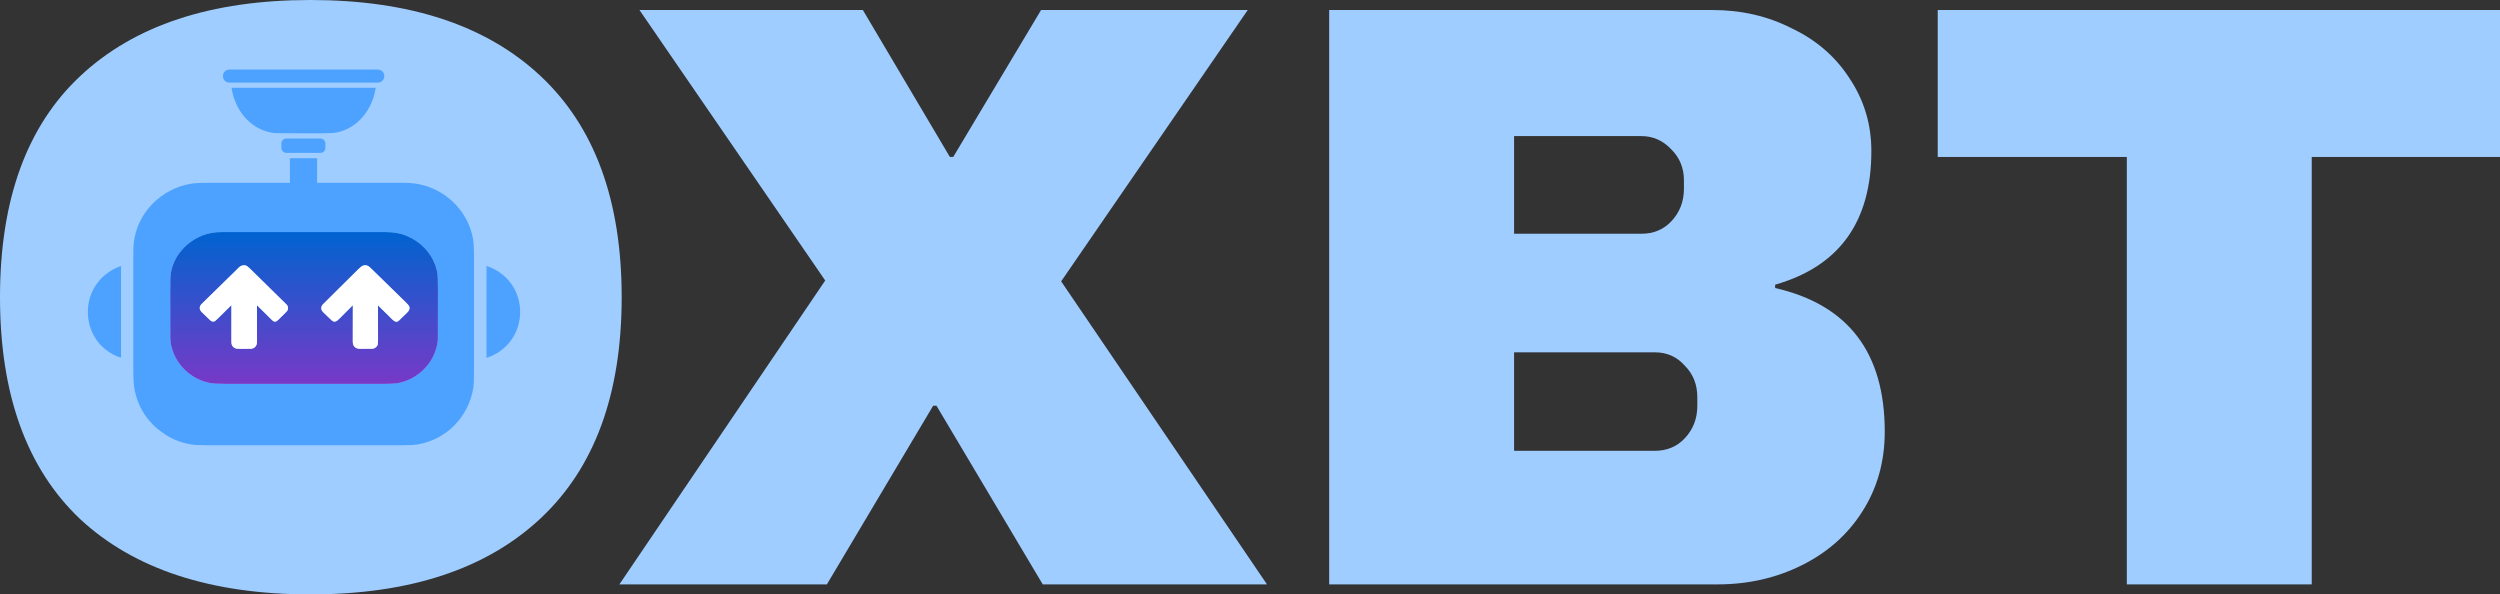
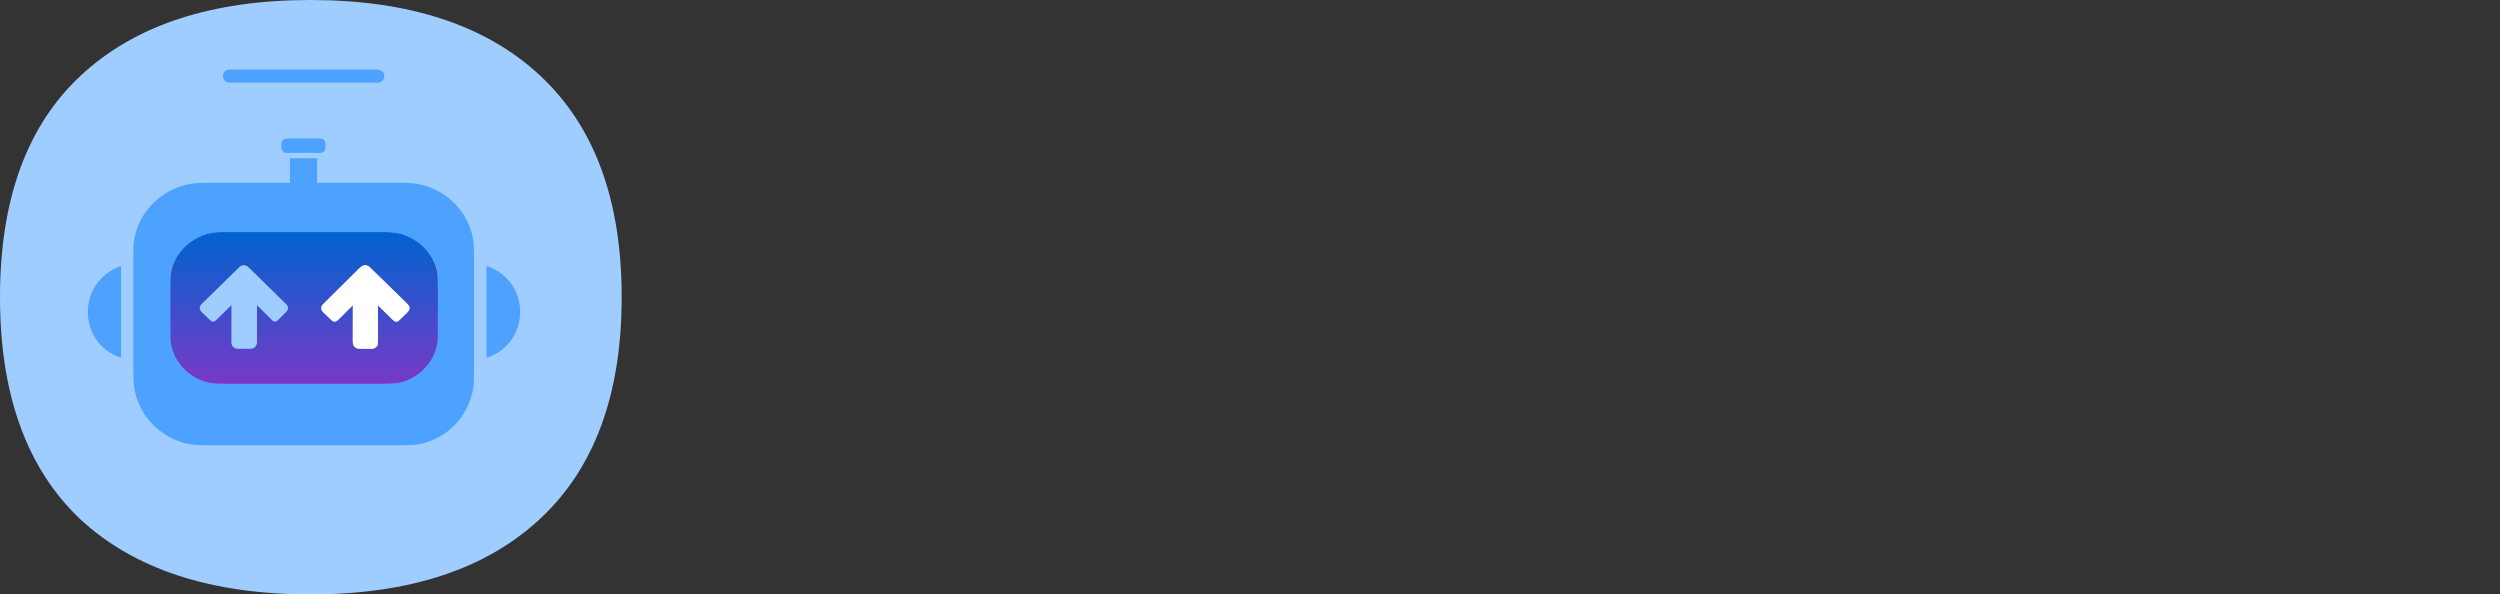
<svg xmlns="http://www.w3.org/2000/svg" width="143" height="34" viewBox="0 0 143 34" fill="none">
  <rect x="0" y="0" width="143" height="34" fill="#333333" stroke="none" />
-   <path d="M132.231 8.978V33.427H121.654V8.978H110.838V0.573H143V8.978H132.231Z" fill="#9FCDFF" />
-   <path d="M97.949 0.573C99.608 0.573 101.123 0.923 102.495 1.624C103.899 2.292 105 3.247 105.798 4.489C106.627 5.731 107.042 7.115 107.042 8.643C107.042 12.687 105.207 15.233 101.538 16.284V16.475C105.718 17.43 107.808 20.168 107.808 24.688C107.808 26.407 107.377 27.936 106.516 29.273C105.686 30.578 104.537 31.597 103.07 32.329C101.602 33.061 99.991 33.427 98.236 33.427H76.029V0.573H97.949ZM86.606 13.371H93.881C94.582 13.371 95.157 13.132 95.603 12.655C96.082 12.145 96.321 11.525 96.321 10.792V10.315C96.321 9.614 96.082 9.025 95.603 8.548C95.125 8.039 94.551 7.784 93.881 7.784H86.606V13.371ZM86.606 25.787H94.646C95.348 25.787 95.923 25.548 96.369 25.07C96.848 24.561 97.087 23.94 97.087 23.208V22.73C97.087 21.998 96.848 21.393 96.369 20.916C95.923 20.407 95.348 20.152 94.646 20.152H86.606V25.787Z" fill="#9FCDFF" />
-   <path d="M72.472 33.427H59.645L53.567 23.208H53.376L47.297 33.427H35.428L47.202 16.045L36.577 0.573H49.355L54.333 8.978H54.524L59.55 0.573H71.371L60.698 16.093L72.472 33.427Z" fill="#9FCDFF" />
  <path d="M17.756 0C23.435 0 27.823 1.448 30.918 4.346C34.013 7.243 35.56 11.461 35.56 17C35.56 22.539 34.013 26.758 30.918 29.654C27.823 32.551 23.435 34 17.756 34C12.077 34 7.689 32.567 4.595 29.702C1.532 26.805 0 22.571 0 17C0 11.429 1.532 7.211 4.595 4.346C7.689 1.448 12.077 0 17.756 0Z" fill="#9FCDFF" />
  <path d="M21.61 3.979H13.124C12.918 3.979 12.752 4.142 12.752 4.343V4.361C12.752 4.562 12.918 4.725 13.124 4.725H21.61C21.816 4.725 21.983 4.562 21.983 4.361V4.343C21.983 4.142 21.816 3.979 21.61 3.979Z" fill="#4DA2FF" />
-   <path d="M17.366 5.023C19.987 5.024 21.354 5.024 21.468 5.024C21.47 5.024 21.473 5.025 21.475 5.026C21.477 5.027 21.479 5.029 21.481 5.03C21.482 5.032 21.484 5.035 21.484 5.037C21.485 5.039 21.485 5.042 21.485 5.044C21.309 6.224 20.5 7.331 19.248 7.581C19.105 7.61 18.814 7.624 18.378 7.625C18.042 7.625 17.704 7.625 17.366 7.625C17.027 7.625 16.69 7.625 16.354 7.624C15.917 7.623 15.627 7.609 15.483 7.58C14.232 7.329 13.423 6.222 13.248 5.042C13.248 5.04 13.248 5.037 13.249 5.035C13.249 5.033 13.251 5.031 13.252 5.029C13.254 5.027 13.256 5.025 13.258 5.024C13.26 5.023 13.263 5.023 13.265 5.023C13.379 5.022 14.746 5.022 17.366 5.023Z" fill="#4DA2FF" />
  <path d="M18.322 7.923H16.384C16.224 7.923 16.094 8.05 16.094 8.206V8.462C16.094 8.619 16.224 8.745 16.384 8.745H18.322C18.482 8.745 18.612 8.619 18.612 8.462V8.206C18.612 8.05 18.482 7.923 18.322 7.923Z" fill="#4DA2FF" />
  <path d="M18.123 9.049C18.127 9.049 18.131 9.051 18.135 9.054C18.138 9.057 18.14 9.061 18.14 9.065V10.444C18.14 10.445 18.14 10.447 18.141 10.449C18.141 10.45 18.142 10.452 18.143 10.453C18.145 10.454 18.146 10.455 18.148 10.456C18.149 10.456 18.151 10.457 18.153 10.457C20.303 10.456 21.966 10.456 23.141 10.457C23.914 10.458 24.619 10.653 25.255 11.044C26.223 11.637 26.89 12.621 27.066 13.725C27.097 13.921 27.113 14.208 27.112 14.586C27.11 16.066 27.11 18.316 27.112 21.337C27.112 21.742 27.098 22.034 27.068 22.214C26.804 23.837 25.53 25.162 23.86 25.425C23.679 25.454 23.407 25.468 23.044 25.468C18.458 25.465 14.735 25.465 11.875 25.468C11.451 25.469 11.142 25.454 10.947 25.424C10.418 25.342 9.931 25.159 9.485 24.875C8.593 24.308 8.016 23.528 7.754 22.538C7.622 22.037 7.625 21.607 7.625 20.974C7.625 17.83 7.625 15.713 7.625 14.625C7.625 14.311 7.632 14.079 7.647 13.928C7.818 12.199 9.217 10.767 10.971 10.502C11.184 10.47 11.537 10.455 12.029 10.455C13.063 10.457 14.577 10.457 16.571 10.456C16.574 10.456 16.577 10.455 16.579 10.453C16.581 10.45 16.583 10.448 16.583 10.445V9.065C16.583 9.061 16.584 9.057 16.588 9.054C16.591 9.051 16.595 9.049 16.599 9.049H18.123ZM17.393 21.958C19.669 21.958 21.181 21.958 21.929 21.957C22.328 21.957 22.603 21.943 22.754 21.915C23.742 21.73 24.571 21.021 24.899 20.097C24.996 19.823 25.045 19.567 25.045 19.33C25.047 18.851 25.048 17.944 25.05 16.611C25.05 16.093 25.039 15.766 25.017 15.629C24.855 14.633 24.126 13.82 23.169 13.456C22.855 13.335 22.495 13.275 22.091 13.276C20.303 13.276 18.738 13.276 17.395 13.276C16.051 13.275 14.486 13.275 12.698 13.274C12.294 13.274 11.934 13.334 11.62 13.454C10.662 13.819 9.934 14.631 9.771 15.627C9.749 15.764 9.738 16.091 9.739 16.609C9.74 17.942 9.741 18.849 9.742 19.328C9.743 19.565 9.791 19.821 9.889 20.095C10.216 21.019 11.044 21.728 12.033 21.913C12.183 21.941 12.458 21.956 12.857 21.956C13.605 21.957 15.117 21.957 17.393 21.958Z" fill="#4DA2FF" />
  <path d="M17.395 13.276C18.738 13.276 20.304 13.276 22.092 13.276C22.496 13.276 22.855 13.336 23.17 13.456C24.127 13.821 24.855 14.633 25.017 15.629C25.04 15.766 25.05 16.094 25.05 16.611C25.048 17.945 25.047 18.851 25.046 19.33C25.045 19.567 24.996 19.823 24.899 20.097C24.572 21.022 23.743 21.73 22.754 21.915C22.604 21.943 22.329 21.957 21.929 21.958C21.182 21.958 19.67 21.958 17.394 21.958C15.117 21.958 13.605 21.957 12.857 21.956C12.458 21.956 12.184 21.941 12.033 21.913C11.044 21.729 10.216 21.02 9.889 20.095C9.792 19.821 9.743 19.565 9.742 19.328C9.741 18.849 9.74 17.943 9.739 16.609C9.738 16.092 9.749 15.764 9.772 15.627C9.934 14.631 10.663 13.819 11.62 13.454C11.934 13.334 12.294 13.274 12.698 13.274C14.486 13.275 16.052 13.276 17.395 13.276ZM14.699 17.471C14.699 17.47 14.699 17.469 14.7 17.468C14.7 17.467 14.701 17.466 14.703 17.466C14.704 17.465 14.705 17.465 14.706 17.465C14.707 17.466 14.709 17.466 14.709 17.467C14.86 17.619 15.144 17.9 15.563 18.312C15.688 18.434 15.789 18.422 15.918 18.294C16.033 18.18 16.171 18.043 16.331 17.884C16.403 17.812 16.442 17.767 16.449 17.747C16.498 17.616 16.479 17.508 16.392 17.422C16.194 17.226 15.505 16.549 14.325 15.391C14.203 15.272 14.116 15.205 14.061 15.189C13.953 15.157 13.843 15.175 13.732 15.241C13.724 15.245 13.718 15.25 13.712 15.256C13.035 15.916 12.326 16.61 11.585 17.337C11.507 17.414 11.461 17.47 11.448 17.504C11.393 17.651 11.446 17.767 11.561 17.874C11.693 17.997 11.822 18.121 11.946 18.244C12.059 18.356 12.131 18.429 12.284 18.375C12.3 18.369 12.373 18.303 12.502 18.178C12.819 17.869 13.059 17.633 13.222 17.469C13.223 17.468 13.225 17.467 13.227 17.466C13.228 17.466 13.23 17.466 13.232 17.467C13.234 17.467 13.235 17.468 13.236 17.47C13.237 17.471 13.238 17.473 13.238 17.475C13.239 18.447 13.238 19.13 13.237 19.524C13.236 19.633 13.247 19.707 13.269 19.746C13.372 19.925 13.488 19.953 13.72 19.951C13.933 19.949 14.136 19.949 14.328 19.95C14.554 19.951 14.7 19.782 14.7 19.562C14.698 18.733 14.698 18.036 14.699 17.471ZM20.182 17.473C20.181 17.994 20.18 18.688 20.179 19.554C20.179 19.725 20.246 19.844 20.38 19.911C20.435 19.938 20.509 19.951 20.602 19.951C21.063 19.949 21.298 19.948 21.307 19.948C21.319 19.948 21.331 19.947 21.343 19.943C21.453 19.914 21.533 19.855 21.584 19.765C21.61 19.718 21.624 19.615 21.624 19.454C21.622 18.411 21.622 17.754 21.621 17.482C21.621 17.481 21.621 17.479 21.622 17.478C21.623 17.477 21.624 17.476 21.625 17.476C21.627 17.475 21.628 17.475 21.629 17.475C21.631 17.475 21.632 17.476 21.633 17.477C21.837 17.681 22.104 17.944 22.435 18.266C22.513 18.341 22.574 18.384 22.619 18.396C22.694 18.414 22.763 18.393 22.826 18.331C23.105 18.058 23.254 17.913 23.273 17.895C23.394 17.78 23.447 17.701 23.416 17.549C23.406 17.503 23.347 17.427 23.238 17.321C22.116 16.222 21.424 15.546 21.163 15.294C21.046 15.181 20.918 15.147 20.78 15.191C20.712 15.213 20.624 15.276 20.517 15.381C19.753 16.132 19.064 16.814 18.452 17.429C18.446 17.434 18.441 17.441 18.437 17.447C18.344 17.6 18.363 17.74 18.495 17.867C18.766 18.128 18.923 18.278 18.966 18.317C19.138 18.476 19.275 18.37 19.419 18.22C19.517 18.117 19.768 17.867 20.171 17.468C20.172 17.468 20.173 17.467 20.174 17.467C20.175 17.466 20.177 17.467 20.178 17.467C20.179 17.468 20.18 17.468 20.181 17.47C20.182 17.471 20.182 17.472 20.182 17.473Z" fill="url(#paint0_linear_495_4069)" />
-   <path d="M14.699 17.471C14.698 18.035 14.698 18.733 14.7 19.562C14.7 19.781 14.554 19.951 14.328 19.949C14.136 19.948 13.933 19.948 13.72 19.95C13.488 19.952 13.372 19.924 13.269 19.745C13.247 19.706 13.236 19.633 13.237 19.523C13.238 19.129 13.239 18.446 13.238 17.474C13.238 17.473 13.237 17.471 13.236 17.469C13.235 17.468 13.234 17.467 13.232 17.466C13.23 17.465 13.228 17.465 13.227 17.466C13.225 17.466 13.223 17.467 13.222 17.468C13.059 17.632 12.819 17.869 12.502 18.177C12.373 18.303 12.3 18.368 12.284 18.374C12.131 18.428 12.059 18.356 11.946 18.244C11.822 18.12 11.693 17.997 11.561 17.873C11.446 17.766 11.393 17.651 11.448 17.504C11.461 17.469 11.507 17.414 11.585 17.337C12.326 16.609 13.035 15.915 13.712 15.256C13.718 15.25 13.724 15.245 13.732 15.24C13.843 15.174 13.953 15.157 14.061 15.188C14.116 15.204 14.203 15.271 14.325 15.39C15.505 16.548 16.194 17.225 16.392 17.422C16.478 17.508 16.498 17.616 16.449 17.747C16.442 17.766 16.403 17.812 16.331 17.883C16.171 18.043 16.033 18.179 15.918 18.293C15.789 18.422 15.688 18.433 15.563 18.311C15.144 17.9 14.86 17.618 14.709 17.467C14.709 17.466 14.707 17.465 14.706 17.465C14.705 17.465 14.704 17.465 14.703 17.465C14.701 17.466 14.7 17.466 14.7 17.467C14.699 17.468 14.699 17.47 14.699 17.471Z" fill="white" />
  <path d="M20.182 17.473C20.182 17.471 20.182 17.47 20.181 17.469C20.18 17.468 20.179 17.467 20.178 17.467C20.177 17.466 20.175 17.466 20.174 17.466C20.173 17.466 20.171 17.467 20.17 17.468C19.768 17.866 19.517 18.117 19.419 18.219C19.274 18.37 19.138 18.475 18.966 18.317C18.923 18.277 18.766 18.127 18.495 17.867C18.363 17.74 18.344 17.6 18.437 17.447C18.441 17.44 18.446 17.434 18.452 17.428C19.064 16.814 19.753 16.131 20.517 15.38C20.624 15.275 20.711 15.212 20.78 15.19C20.918 15.146 21.046 15.181 21.163 15.294C21.424 15.546 22.116 16.221 23.238 17.32C23.347 17.427 23.406 17.503 23.416 17.549C23.447 17.701 23.394 17.779 23.273 17.894C23.254 17.912 23.105 18.058 22.826 18.33C22.762 18.392 22.693 18.414 22.619 18.395C22.573 18.384 22.512 18.341 22.435 18.266C22.104 17.943 21.837 17.68 21.633 17.477C21.632 17.476 21.631 17.475 21.629 17.475C21.628 17.474 21.626 17.475 21.625 17.475C21.624 17.476 21.622 17.477 21.622 17.478C21.621 17.479 21.62 17.48 21.62 17.482C21.621 17.754 21.622 18.411 21.623 19.453C21.624 19.614 21.61 19.718 21.583 19.765C21.532 19.854 21.452 19.913 21.343 19.943C21.331 19.946 21.319 19.948 21.307 19.948C21.297 19.948 21.062 19.949 20.602 19.95C20.508 19.951 20.434 19.937 20.38 19.91C20.246 19.844 20.179 19.725 20.179 19.554C20.18 18.688 20.181 17.994 20.182 17.473Z" fill="white" />
  <path d="M6.908 15.22C6.91 15.219 6.912 15.219 6.914 15.219C6.916 15.219 6.917 15.22 6.919 15.221C6.921 15.222 6.922 15.223 6.923 15.225C6.923 15.226 6.924 15.228 6.924 15.23V20.442C6.924 20.444 6.923 20.447 6.922 20.449C6.921 20.451 6.919 20.453 6.917 20.455C6.915 20.456 6.912 20.457 6.91 20.458C6.907 20.458 6.905 20.458 6.902 20.457C5.644 20.048 4.926 18.864 5.036 17.591C5.131 16.497 5.856 15.584 6.908 15.22Z" fill="#4DA2FF" />
  <path d="M29.753 17.842C29.753 19.038 29.01 20.086 27.848 20.465C27.845 20.465 27.843 20.466 27.841 20.465C27.839 20.465 27.837 20.464 27.835 20.463C27.833 20.462 27.831 20.46 27.83 20.458C27.829 20.456 27.828 20.454 27.828 20.452C27.827 20.318 27.827 19.448 27.827 17.842C27.827 16.236 27.828 15.367 27.829 15.233C27.829 15.23 27.83 15.228 27.831 15.226C27.832 15.225 27.833 15.223 27.835 15.222C27.837 15.22 27.839 15.219 27.841 15.219C27.843 15.219 27.846 15.219 27.848 15.219C29.01 15.598 29.753 16.647 29.753 17.842Z" fill="#4DA2FF" />
  <defs>
    <linearGradient id="paint0_linear_495_4069" x1="17.394" y1="13.274" x2="17.394" y2="21.958" gradientUnits="userSpaceOnUse">
      <stop stop-color="#0063CF" />
      <stop offset="1" stop-color="#7739C7" />
    </linearGradient>
  </defs>
</svg>